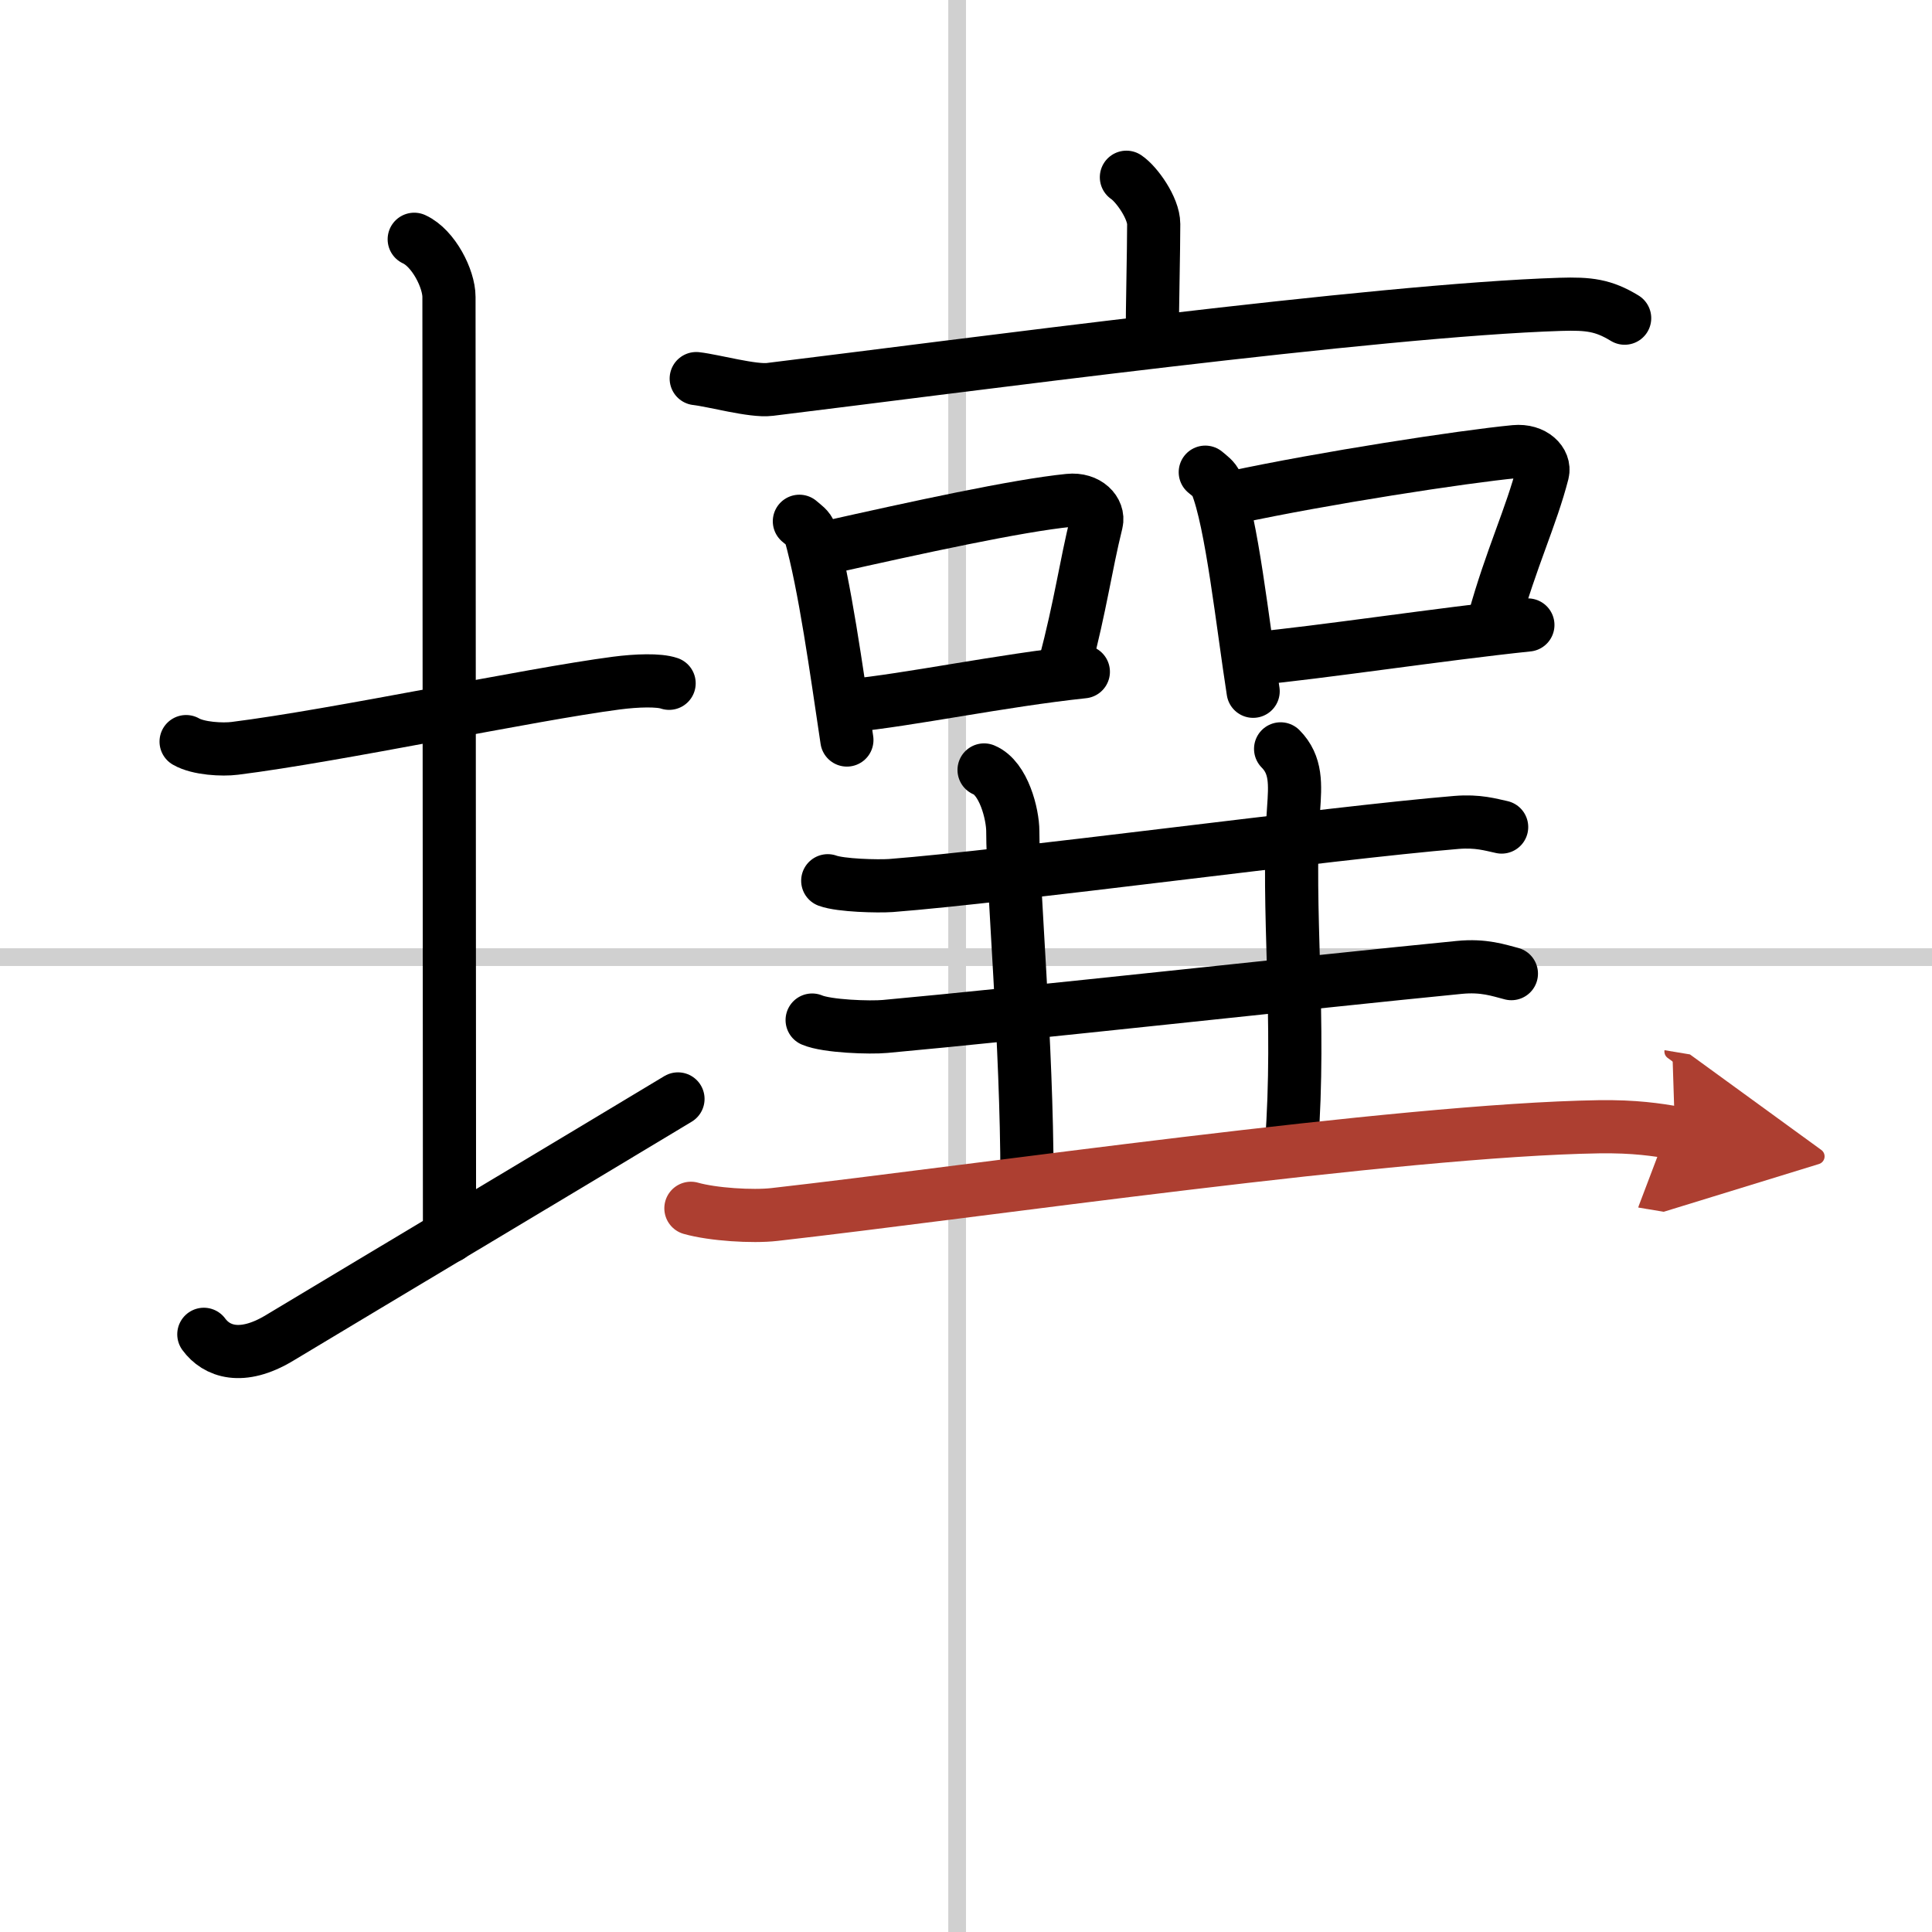
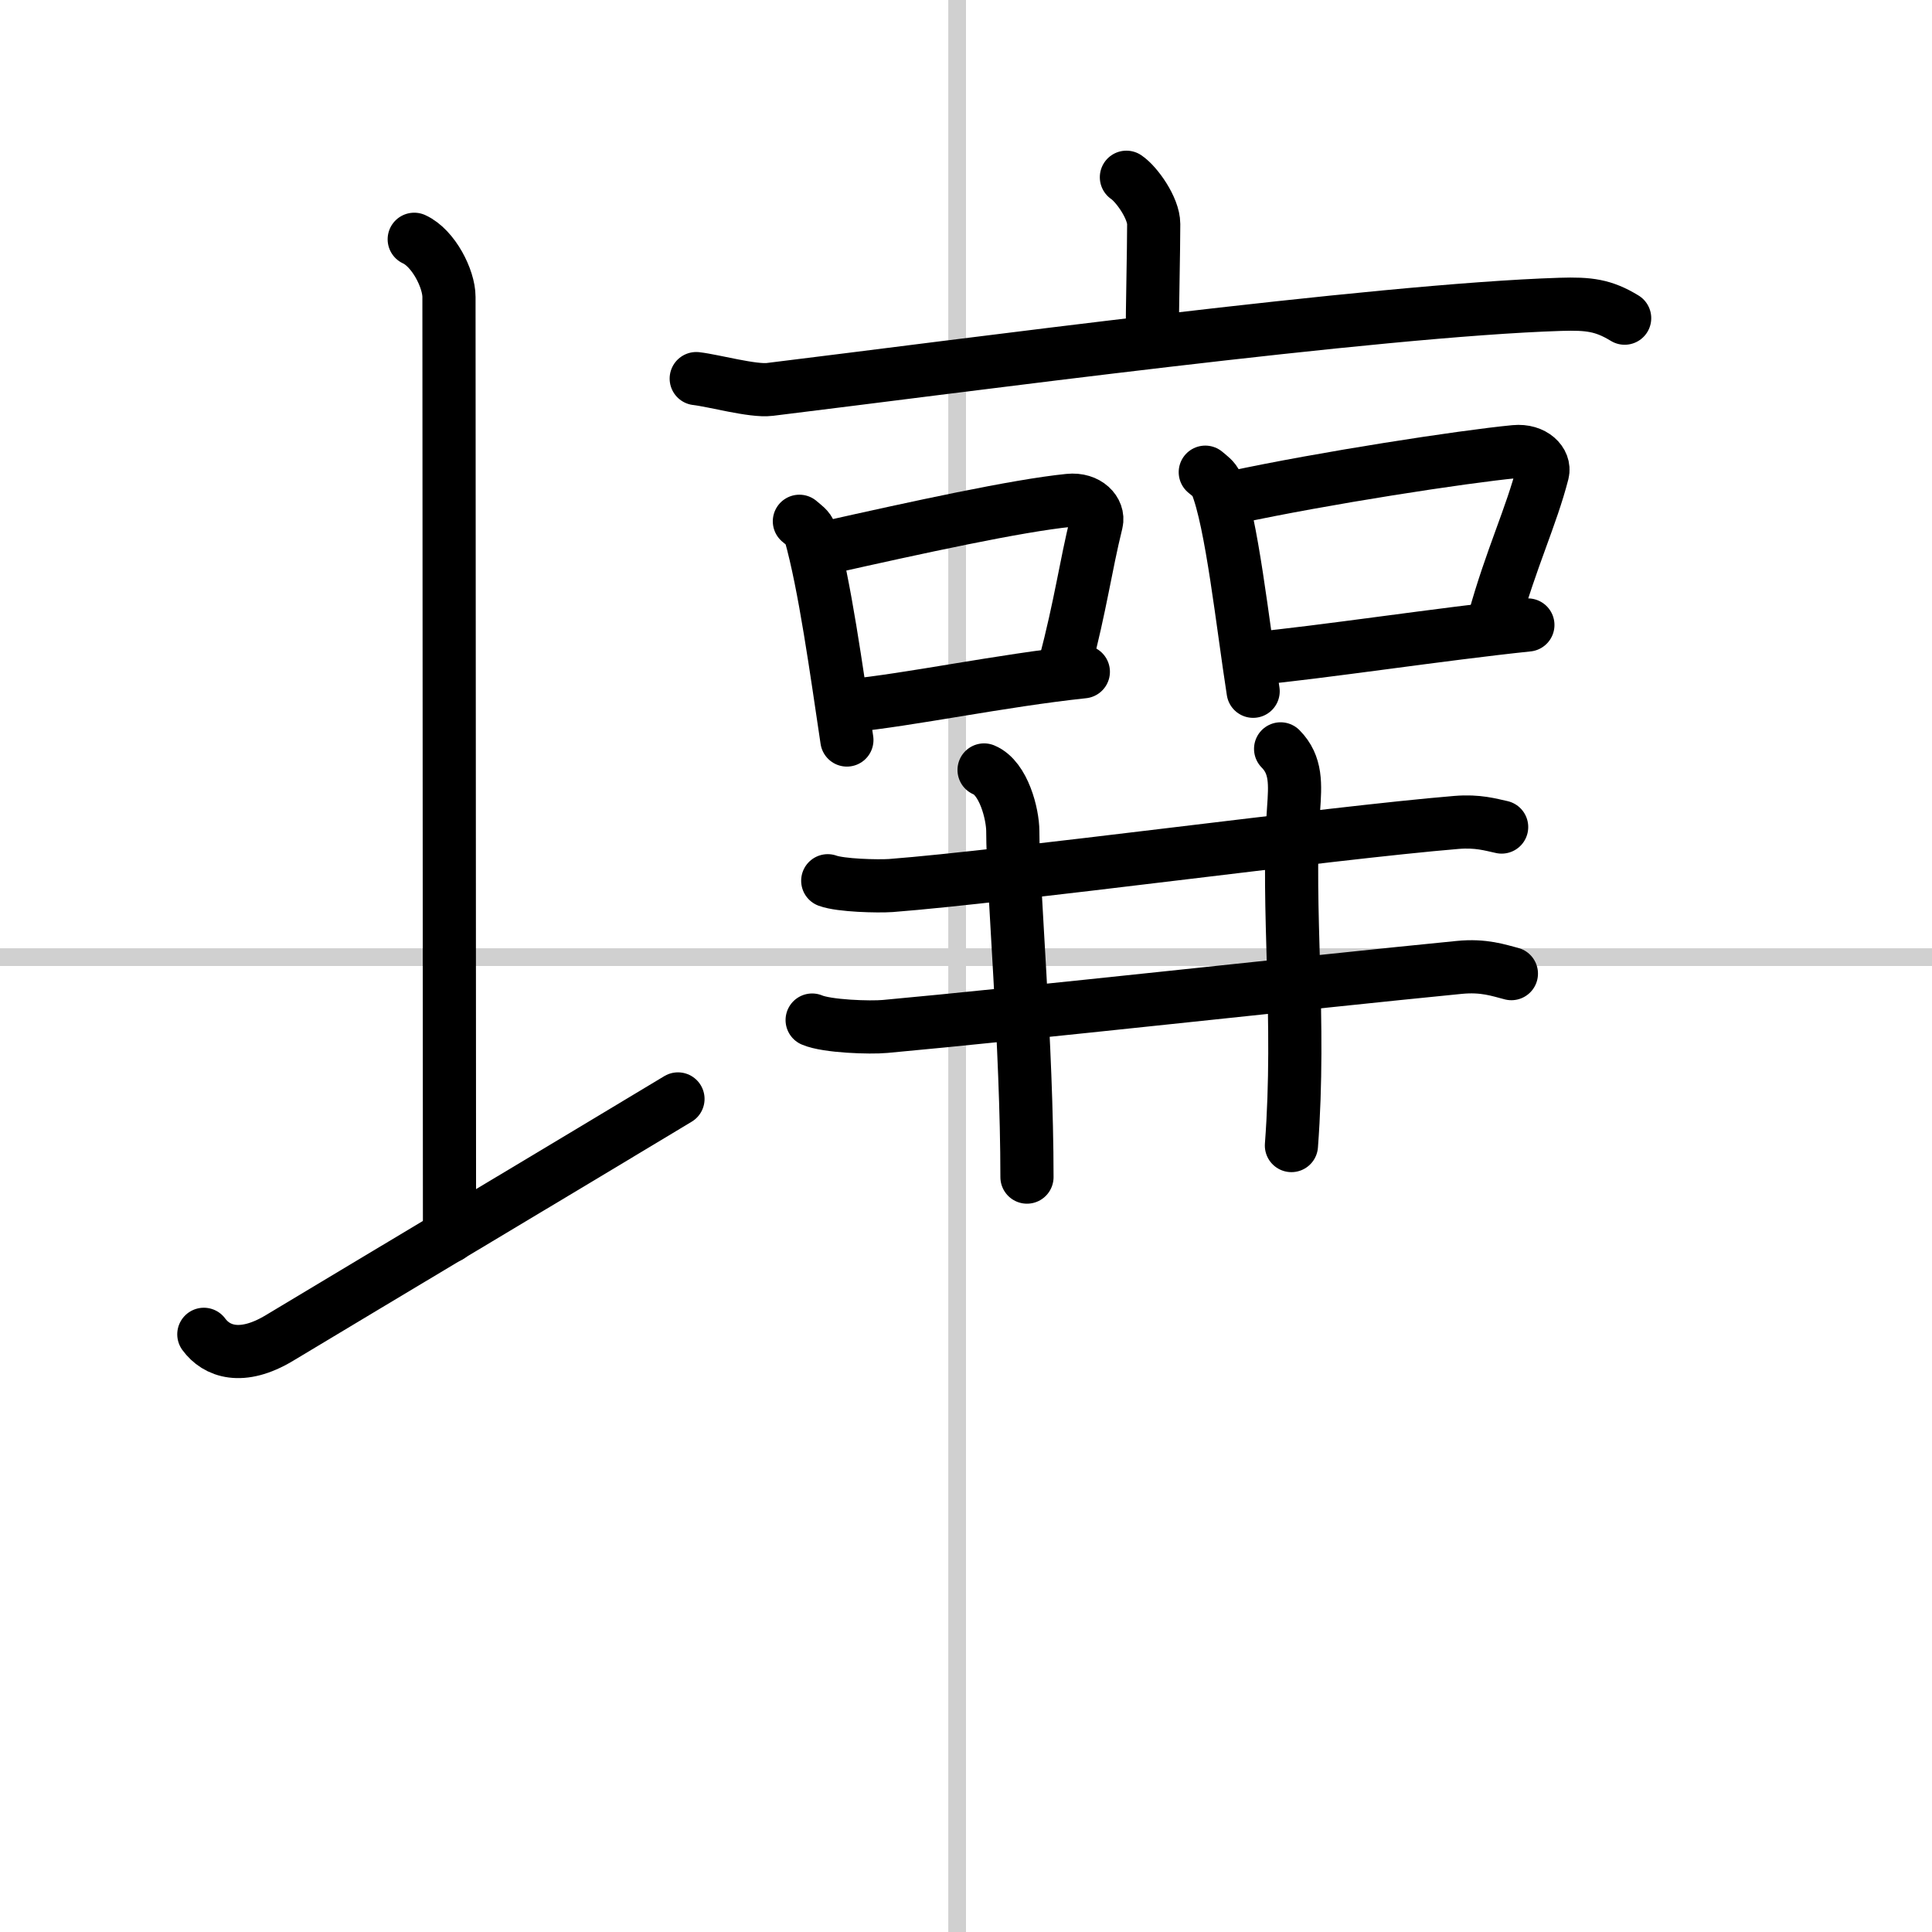
<svg xmlns="http://www.w3.org/2000/svg" width="400" height="400" viewBox="0 0 109 109">
  <defs>
    <marker id="a" markerWidth="4" orient="auto" refX="1" refY="5" viewBox="0 0 10 10">
-       <polyline points="0 0 10 5 0 10 1 5" fill="#ad3f31" stroke="#ad3f31" />
-     </marker>
+       </marker>
  </defs>
  <g fill="none" stroke="#000" stroke-linecap="round" stroke-linejoin="round" stroke-width="3">
    <rect width="100%" height="100%" fill="#fff" stroke="#fff" />
    <line x1="54" x2="54" y2="109" stroke="#d0d0d0" stroke-width="1" />
    <line x2="109" y1="54" y2="54" stroke="#d0d0d0" stroke-width="1" />
-     <path d="m10.5 41.84c0.69 0.4 2.05 0.47 2.75 0.38 5.75-0.72 16.62-3.04 21.52-3.68 1.15-0.15 2.4-0.19 2.98 0.01" />
    <path d="m23.37 13.5c1.09 0.5 1.96 2.23 1.96 3.25 0 7.25 0.03 42.25 0.03 53" />
    <path d="m11.5 75.28c0.71 0.97 2.13 1.49 4.26 0.21 5.92-3.56 16.57-9.92 22.49-13.49" />
    <path d="m63.55 10c0.58 0.39 1.54 1.74 1.54 2.64 0 1.48-0.08 4.76-0.08 6.38" />
    <path d="m39.28 21.36c0.98 0.11 3.2 0.73 4.15 0.61 10.57-1.29 34.19-4.47 44.6-4.8 1.61-0.05 2.43 0.05 3.63 0.78" />
    <path d="m45.1 29.41c0.25 0.22 0.53 0.39 0.61 0.68 0.82 2.9 1.48 7.72 2.07 11.66" />
    <path d="m46.64 30.9c5.08-1.14 10.76-2.38 13.67-2.67 1.06-0.11 1.7 0.62 1.55 1.24-0.63 2.56-0.87 4.57-1.8 8.11" />
    <path d="m47.9 39.82c3.41-0.33 8.53-1.42 13.22-1.92" />
    <path d="m68 26.64c0.25 0.21 0.51 0.39 0.62 0.66 0.87 2.11 1.49 7.92 2.08 11.7" />
    <path d="m69.56 28.07c5.11-1.1 12.98-2.31 15.91-2.59 1.07-0.1 1.71 0.6 1.56 1.19-0.63 2.46-1.79 4.88-2.73 8.29" />
    <path d="m70.82 37.15c3.44-0.31 10.65-1.4 15.38-1.89" />
    <path d="m46.7 49.69c0.73 0.27 2.83 0.32 3.56 0.27 6.64-0.51 24.77-2.97 31.91-3.56 1.21-0.1 1.94 0.13 2.55 0.26" />
    <path d="m55.52 43.44c1.11 0.46 1.62 2.5 1.62 3.46 0 3.1 0.8 12.1 0.8 19.51" />
    <path d="m72.25 42.25c0.9 0.91 0.83 2 0.73 3.42-0.39 5.58 0.42 11.83-0.12 18.96" />
    <path d="m45.82 57.55c0.84 0.36 3.27 0.44 4.12 0.36 7.68-0.7 24.13-2.52 32.38-3.33 1.4-0.14 2.24 0.17 2.95 0.35" />
-     <path d="m38.98 68.17c1.23 0.35 3.48 0.49 4.71 0.35 11.24-1.27 35.24-4.77 46.51-4.95 2.04-0.03 3.28 0.17 4.3 0.34" marker-end="url(#a)" stroke="#ad3f31" />
  </g>
</svg>